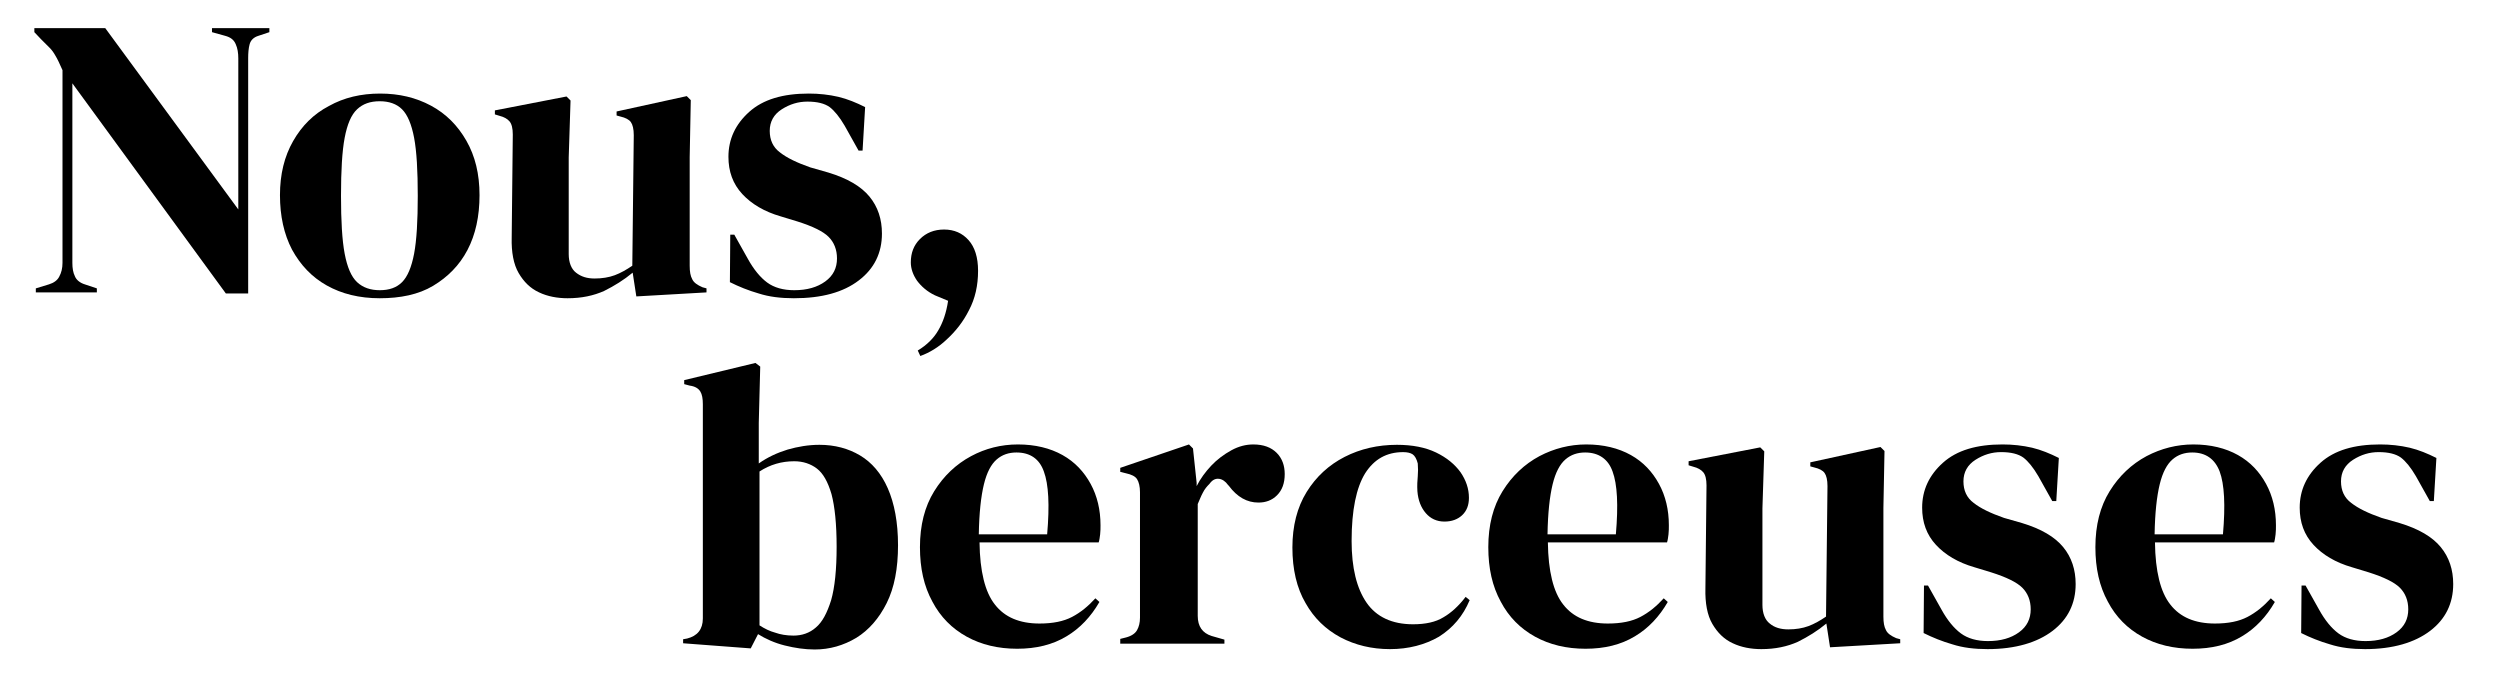
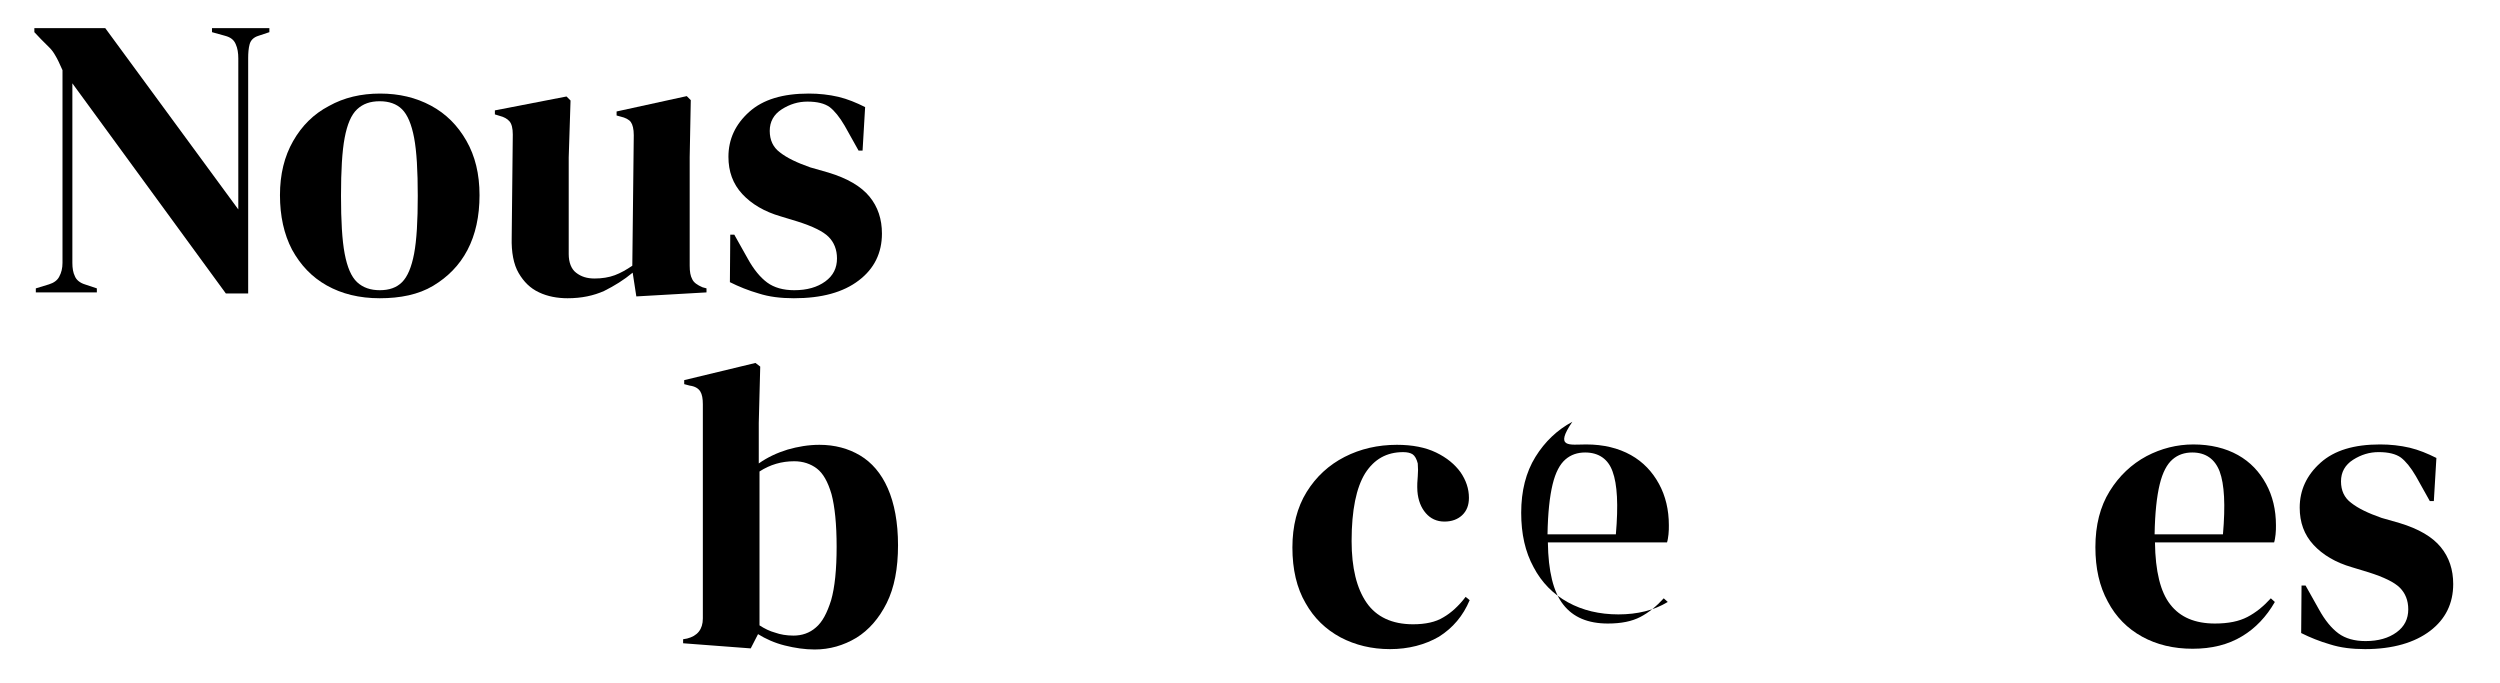
<svg xmlns="http://www.w3.org/2000/svg" version="1.1" id="Layer_2" x="0px" y="0px" viewBox="0 0 684 187" style="enable-background:new 0 0 684 187;" xml:space="preserve">
  <g>
    <path d="M9.8,80v-1.1l3.6-1.1c1.3-0.4,2.3-1.1,2.8-2.1c0.6-1.1,0.9-2.3,0.9-3.8V19.2c-0.8-1.8-1.4-3.1-1.9-3.9   c-0.5-0.9-1-1.6-1.6-2.2c-0.6-0.6-1.4-1.4-2.4-2.4L9.4,8.8V7.7h19.4l36.4,49.6V16c0-1.5-0.2-2.8-0.7-3.9c-0.5-1.2-1.4-1.9-2.9-2.3   l-3.6-1V7.7h15.7v1.1l-3,1c-1.3,0.4-2.1,1.2-2.4,2.3c-0.3,1.1-0.4,2.4-0.4,3.8v64.4h-6.1L19.8,22.8v49.1c0,1.5,0.2,2.7,0.7,3.7   c0.4,1,1.4,1.8,2.7,2.2l3.3,1.1V80H9.8z" />
    <path d="M103.9,81.6c-5.6,0-10.4-1.2-14.5-3.5c-4.1-2.3-7.2-5.6-9.5-9.8c-2.2-4.2-3.3-9.2-3.3-14.9s1.2-10.6,3.6-14.8   c2.4-4.2,5.6-7.4,9.8-9.6c4.1-2.3,8.8-3.4,14-3.4c5.2,0,9.8,1.1,13.9,3.3c4.1,2.2,7.3,5.4,9.7,9.6c2.4,4.2,3.6,9.1,3.6,14.9   c0,5.8-1.1,10.8-3.3,15c-2.2,4.2-5.4,7.4-9.4,9.8S109.5,81.6,103.9,81.6z M103.9,79.4c2.6,0,4.6-0.7,6.1-2.2   c1.5-1.5,2.6-4.1,3.3-7.8c0.7-3.7,1-9,1-15.8c0-6.9-0.3-12.2-1-15.9c-0.7-3.7-1.8-6.3-3.3-7.8c-1.5-1.5-3.6-2.2-6.1-2.2   c-2.6,0-4.6,0.7-6.2,2.2c-1.6,1.5-2.7,4.1-3.4,7.8c-0.7,3.7-1,9-1,15.9c0,6.8,0.3,12.1,1,15.8c0.7,3.7,1.8,6.3,3.4,7.8   C99.3,78.7,101.4,79.4,103.9,79.4z" />
    <path d="M155.3,81.6c-2.8,0-5.5-0.5-7.8-1.6c-2.4-1.1-4.2-2.9-5.6-5.3c-1.4-2.4-2-5.7-1.9-9.7l0.3-28.2c0-1.7-0.3-2.9-0.9-3.6   c-0.6-0.7-1.5-1.2-2.7-1.5l-1.3-0.4v-1.1l19.6-3.8l1.1,1.1l-0.5,15.6v26.4c0,2.3,0.7,4.1,2,5.1c1.4,1.1,3,1.6,5.1,1.6   c2,0,3.9-0.3,5.5-0.9c1.6-0.6,3.2-1.5,4.8-2.6l0.4-35.7c0-1.7-0.3-2.9-0.8-3.6c-0.5-0.7-1.5-1.2-2.8-1.5l-1.1-0.3v-1.1l19.2-4.2   l1.1,1.1l-0.3,15.6v29.7c0,1.6,0.2,2.8,0.7,3.7c0.4,0.9,1.4,1.6,2.8,2.2l1.1,0.3V80l-19.2,1.1l-1-6.5c-2.4,2-5,3.6-7.8,5   C162.4,80.9,159.1,81.6,155.3,81.6z" />
    <path d="M217.2,81.6c-3.6,0-6.8-0.4-9.6-1.3c-2.8-0.8-5.5-1.9-7.9-3.1l0.1-13h1.1l3.7,6.6c1.6,2.9,3.4,5.1,5.3,6.5   c1.9,1.4,4.4,2.1,7.4,2.1c3.5,0,6.3-0.8,8.5-2.4c2.2-1.6,3.2-3.7,3.2-6.3c0-2.4-0.8-4.4-2.3-5.9s-4.4-2.9-8.5-4.2l-4.6-1.4   c-4.5-1.3-8-3.4-10.5-6.1c-2.6-2.8-3.8-6.2-3.8-10.2c0-4.8,1.9-8.9,5.7-12.3c3.8-3.4,9.2-5,16.3-5c2.8,0,5.5,0.3,8.1,0.9   c2.5,0.6,4.9,1.6,7.3,2.8L236,41.2h-1.1l-3.8-6.8c-1.4-2.4-2.8-4.1-4.1-5.1c-1.4-1-3.4-1.5-6.1-1.5c-2.5,0-4.8,0.7-7,2.1   c-2.2,1.4-3.3,3.4-3.3,5.9c0,2.5,0.9,4.5,2.8,5.9c1.9,1.5,4.6,2.8,8.3,4.1l4.9,1.4c5.3,1.6,9,3.8,11.3,6.6   c2.3,2.8,3.4,6.2,3.4,10.1c0,5.3-2.1,9.6-6.3,12.8C230.7,80,224.8,81.6,217.2,81.6z" />
-     <path d="M251.8,97.4l-0.7-1.5c2.5-1.5,4.4-3.4,5.6-5.5c1.3-2.2,2.2-4.8,2.7-8.1l-3.6-1.5c-2.1-1-3.7-2.4-4.9-4   c-1.1-1.6-1.7-3.3-1.7-5c0-2.6,0.8-4.7,2.5-6.4c1.7-1.7,3.9-2.6,6.6-2.6c2.8,0,5,1,6.7,2.9c1.7,1.9,2.6,4.7,2.6,8.4   c0,4-0.8,7.6-2.5,10.8c-1.6,3.2-3.7,5.8-6.1,8C256.8,95,254.3,96.5,251.8,97.4z" />
  </g>
  <g>
    <path d="M205.4,177.4l-18.5-1.4v-1.1l1.1-0.2c2.8-0.7,4.3-2.5,4.3-5.5v-58.6c0-1.5-0.2-2.7-0.7-3.5c-0.5-0.8-1.4-1.4-2.9-1.6   l-1.5-0.4v-1.1l19.5-4.7l1.3,1l-0.4,15.4v11.1c2.4-1.7,5-2.9,7.9-3.8c2.8-0.8,5.7-1.3,8.7-1.3c4.2,0,7.9,1,11.1,2.9   c3.2,1.9,5.8,4.9,7.6,9s2.8,9.3,2.8,15.6s-1,11.6-3.1,15.8c-2.1,4.2-4.9,7.4-8.3,9.5c-3.5,2.1-7.3,3.2-11.4,3.2   c-2.7,0-5.4-0.4-8.2-1.1s-5.2-1.8-7.3-3.1L205.4,177.4z M217.1,173.9c2.3,0,4.4-0.7,6.1-2.2c1.8-1.5,3.1-4,4.2-7.5   c1-3.5,1.5-8.4,1.5-14.6c0-6.2-0.5-11-1.4-14.4c-1-3.4-2.3-5.7-4-7c-1.7-1.3-3.8-2-6.2-2c-3.4,0-6.6,0.9-9.5,2.8v42.1   c1.4,0.9,2.8,1.6,4.3,2C213.5,173.6,215.2,173.9,217.1,173.9z" />
-     <path d="M278.5,121.6c4.7,0,8.8,1,12.2,2.9c3.4,1.9,5.9,4.6,7.7,7.9c1.8,3.3,2.7,7.1,2.7,11.3c0,0.8,0,1.6-0.1,2.5   c-0.1,0.8-0.2,1.6-0.4,2.2h-32.6c0.1,7.9,1.5,13.6,4.2,17c2.7,3.5,6.8,5.2,12.2,5.2c3.7,0,6.6-0.6,8.9-1.8c2.3-1.2,4.4-2.9,6.4-5.1   l1.1,1c-2.3,4-5.3,7.2-9,9.4c-3.8,2.3-8.3,3.4-13.5,3.4c-5.2,0-9.8-1.1-13.8-3.3c-4-2.2-7.2-5.4-9.4-9.6c-2.3-4.2-3.4-9.1-3.4-14.9   c0-6,1.3-11.1,3.9-15.3c2.6-4.2,6-7.4,10.1-9.6C269.6,122.7,273.9,121.6,278.5,121.6z M278.1,123.8c-2.1,0-3.9,0.6-5.4,1.9   c-1.5,1.3-2.7,3.5-3.5,6.8c-0.8,3.3-1.3,7.8-1.4,13.7h18.7c0.7-8,0.4-13.7-0.9-17.2C284.4,125.6,281.9,123.8,278.1,123.8z" />
-     <path d="M306.5,175.9v-1.1l1.6-0.4c1.5-0.4,2.5-1.1,3-2c0.5-0.9,0.8-2,0.8-3.4v-34.3c0-1.6-0.3-2.8-0.8-3.6s-1.6-1.3-3-1.6   l-1.6-0.4v-1.1l18.8-6.4l1.1,1.1l1,9.4v0.9c1-2,2.4-3.9,4-5.6c1.6-1.7,3.5-3.1,5.5-4.2c2-1.1,4-1.6,6-1.6c2.8,0,4.9,0.8,6.4,2.3   c1.5,1.5,2.2,3.5,2.2,5.8c0,2.5-0.7,4.4-2.1,5.8c-1.4,1.4-3.1,2-5.1,2c-3.1,0-5.8-1.5-8.1-4.6l-0.2-0.2c-0.7-1-1.6-1.6-2.5-1.7   c-1-0.1-1.8,0.3-2.6,1.4c-0.7,0.7-1.3,1.4-1.8,2.4c-0.5,0.9-0.9,2-1.4,3.1v30.6c0,2.9,1.3,4.7,3.8,5.5l3.5,1v1.1H306.5z" />
    <path d="M380.3,177.6c-5,0-9.5-1.1-13.5-3.2c-4.1-2.2-7.3-5.3-9.6-9.4c-2.4-4.1-3.6-9.2-3.6-15.2c0-5.9,1.3-11,3.9-15.2   c2.6-4.2,6.1-7.4,10.4-9.6c4.3-2.2,9.1-3.3,14.3-3.3c4.2,0,7.8,0.7,10.7,2.1c2.9,1.4,5.1,3.2,6.7,5.4c1.5,2.2,2.3,4.5,2.3,7   c0,2-0.6,3.6-1.9,4.8c-1.2,1.1-2.8,1.7-4.8,1.7c-2.1,0-3.8-0.8-5.1-2.3c-1.3-1.5-2.1-3.5-2.3-6c-0.1-1.6,0-3,0.1-4.1   c0.1-1.1,0.1-2.3,0-3.5c-0.3-1.2-0.8-2.1-1.4-2.5c-0.6-0.4-1.5-0.6-2.6-0.6c-4.5,0-7.9,1.9-10.4,5.8c-2.4,3.9-3.7,10-3.7,18.5   c0,7.4,1.4,13,4.1,16.9c2.7,3.9,7,5.9,12.7,5.9c3.4,0,6.2-0.6,8.3-1.9c2.1-1.2,4.2-3.1,6.1-5.6l1.1,0.9c-1.8,4.3-4.6,7.6-8.4,10   C389.9,176.4,385.4,177.6,380.3,177.6z" />
-     <path d="M434,121.6c4.7,0,8.8,1,12.2,2.9c3.4,1.9,5.9,4.6,7.7,7.9c1.8,3.3,2.7,7.1,2.7,11.3c0,0.8,0,1.6-0.1,2.5   c-0.1,0.8-0.2,1.6-0.4,2.2h-32.6c0.1,7.9,1.5,13.6,4.2,17c2.7,3.5,6.8,5.2,12.2,5.2c3.7,0,6.6-0.6,8.9-1.8c2.3-1.2,4.4-2.9,6.4-5.1   l1.1,1c-2.3,4-5.3,7.2-9,9.4c-3.8,2.3-8.3,3.4-13.5,3.4c-5.2,0-9.8-1.1-13.8-3.3c-4-2.2-7.2-5.4-9.4-9.6c-2.3-4.2-3.4-9.1-3.4-14.9   c0-6,1.3-11.1,3.9-15.3c2.6-4.2,6-7.4,10.1-9.6C425.2,122.7,429.5,121.6,434,121.6z M433.7,123.8c-2.1,0-3.9,0.6-5.4,1.9   c-1.5,1.3-2.7,3.5-3.5,6.8c-0.8,3.3-1.3,7.8-1.4,13.7h18.7c0.7-8,0.4-13.7-0.9-17.2C440,125.6,437.4,123.8,433.7,123.8z" />
-     <path d="M481.9,177.6c-2.8,0-5.5-0.5-7.8-1.6c-2.4-1.1-4.2-2.9-5.6-5.3c-1.4-2.4-2-5.7-1.9-9.7l0.3-28.2c0-1.7-0.3-2.9-0.9-3.6   c-0.6-0.7-1.5-1.2-2.7-1.5l-1.3-0.4v-1.1l19.6-3.8l1.1,1.1l-0.5,15.6v26.4c0,2.3,0.7,4.1,2,5.1c1.3,1.1,3,1.6,5.1,1.6   c2,0,3.9-0.3,5.5-0.9c1.6-0.6,3.2-1.5,4.8-2.6l0.4-35.7c0-1.7-0.3-2.9-0.8-3.6c-0.5-0.7-1.5-1.2-2.8-1.5l-1.1-0.3v-1.1l19.2-4.2   l1.1,1.1l-0.3,15.6v29.7c0,1.6,0.2,2.8,0.7,3.7c0.4,0.9,1.4,1.6,2.8,2.2l1.1,0.3v1.1l-19.2,1.1l-1-6.5c-2.4,2-5,3.6-7.8,5   C489,176.9,485.7,177.6,481.9,177.6z" />
-     <path d="M543.8,177.6c-3.6,0-6.8-0.4-9.6-1.3c-2.8-0.8-5.5-1.9-7.9-3.1l0.1-13h1.1l3.7,6.6c1.6,2.9,3.4,5.1,5.3,6.5   c1.9,1.4,4.4,2.1,7.4,2.1c3.5,0,6.3-0.8,8.5-2.4c2.2-1.6,3.2-3.7,3.2-6.3c0-2.4-0.8-4.4-2.3-5.9c-1.5-1.5-4.4-2.9-8.5-4.2l-4.6-1.4   c-4.5-1.3-8-3.4-10.5-6.1c-2.6-2.8-3.8-6.2-3.8-10.2c0-4.8,1.9-8.9,5.7-12.3c3.8-3.4,9.2-5,16.3-5c2.8,0,5.5,0.3,8.1,0.9   c2.5,0.6,4.9,1.6,7.3,2.8l-0.7,11.8h-1.1l-3.8-6.8c-1.4-2.4-2.8-4.1-4.1-5.1c-1.4-1-3.4-1.5-6.1-1.5c-2.5,0-4.8,0.7-7,2.1   c-2.2,1.4-3.3,3.4-3.3,5.9c0,2.5,0.9,4.5,2.8,5.9c1.9,1.5,4.6,2.8,8.3,4.1l4.9,1.4c5.3,1.6,9,3.8,11.3,6.6   c2.3,2.8,3.4,6.2,3.4,10.1c0,5.3-2.1,9.6-6.3,12.8S551.4,177.6,543.8,177.6z" />
+     <path d="M434,121.6c4.7,0,8.8,1,12.2,2.9c3.4,1.9,5.9,4.6,7.7,7.9c1.8,3.3,2.7,7.1,2.7,11.3c0,0.8,0,1.6-0.1,2.5   c-0.1,0.8-0.2,1.6-0.4,2.2h-32.6c0.1,7.9,1.5,13.6,4.2,17c2.7,3.5,6.8,5.2,12.2,5.2c3.7,0,6.6-0.6,8.9-1.8c2.3-1.2,4.4-2.9,6.4-5.1   l1.1,1c-3.8,2.3-8.3,3.4-13.5,3.4c-5.2,0-9.8-1.1-13.8-3.3c-4-2.2-7.2-5.4-9.4-9.6c-2.3-4.2-3.4-9.1-3.4-14.9   c0-6,1.3-11.1,3.9-15.3c2.6-4.2,6-7.4,10.1-9.6C425.2,122.7,429.5,121.6,434,121.6z M433.7,123.8c-2.1,0-3.9,0.6-5.4,1.9   c-1.5,1.3-2.7,3.5-3.5,6.8c-0.8,3.3-1.3,7.8-1.4,13.7h18.7c0.7-8,0.4-13.7-0.9-17.2C440,125.6,437.4,123.8,433.7,123.8z" />
    <path d="M600.1,121.6c4.7,0,8.8,1,12.2,2.9c3.4,1.9,5.9,4.6,7.7,7.9c1.8,3.3,2.7,7.1,2.7,11.3c0,0.8,0,1.6-0.1,2.5   c-0.1,0.8-0.2,1.6-0.4,2.2h-32.6c0.1,7.9,1.5,13.6,4.2,17c2.7,3.5,6.8,5.2,12.2,5.2c3.7,0,6.6-0.6,8.9-1.8c2.3-1.2,4.4-2.9,6.4-5.1   l1.1,1c-2.3,4-5.3,7.2-9,9.4c-3.8,2.3-8.3,3.4-13.5,3.4c-5.2,0-9.8-1.1-13.8-3.3c-4-2.2-7.2-5.4-9.4-9.6c-2.3-4.2-3.4-9.1-3.4-14.9   c0-6,1.3-11.1,3.9-15.3c2.6-4.2,6-7.4,10.1-9.6C591.3,122.7,595.6,121.6,600.1,121.6z M599.8,123.8c-2.1,0-3.9,0.6-5.4,1.9   c-1.5,1.3-2.7,3.5-3.5,6.8c-0.8,3.3-1.3,7.8-1.4,13.7h18.7c0.7-8,0.4-13.7-0.9-17.2C606,125.6,603.5,123.8,599.8,123.8z" />
    <path d="M647.1,177.6c-3.6,0-6.8-0.4-9.6-1.3c-2.8-0.8-5.5-1.9-7.9-3.1l0.1-13h1.1l3.7,6.6c1.6,2.9,3.4,5.1,5.3,6.5   c1.9,1.4,4.4,2.1,7.4,2.1c3.5,0,6.3-0.8,8.5-2.4c2.2-1.6,3.2-3.7,3.2-6.3c0-2.4-0.8-4.4-2.3-5.9c-1.5-1.5-4.4-2.9-8.5-4.2l-4.6-1.4   c-4.5-1.3-8-3.4-10.5-6.1c-2.6-2.8-3.8-6.2-3.8-10.2c0-4.8,1.9-8.9,5.7-12.3c3.8-3.4,9.2-5,16.3-5c2.8,0,5.5,0.3,8.1,0.9   c2.5,0.6,4.9,1.6,7.3,2.8l-0.7,11.8h-1.1l-3.8-6.8c-1.4-2.4-2.8-4.1-4.1-5.1c-1.4-1-3.4-1.5-6.1-1.5c-2.5,0-4.8,0.7-7,2.1   c-2.2,1.4-3.3,3.4-3.3,5.9c0,2.5,0.9,4.5,2.8,5.9c1.9,1.5,4.6,2.8,8.3,4.1l4.9,1.4c5.3,1.6,9,3.8,11.3,6.6   c2.3,2.8,3.4,6.2,3.4,10.1c0,5.3-2.1,9.6-6.3,12.8S654.7,177.6,647.1,177.6z" />
  </g>
</svg>